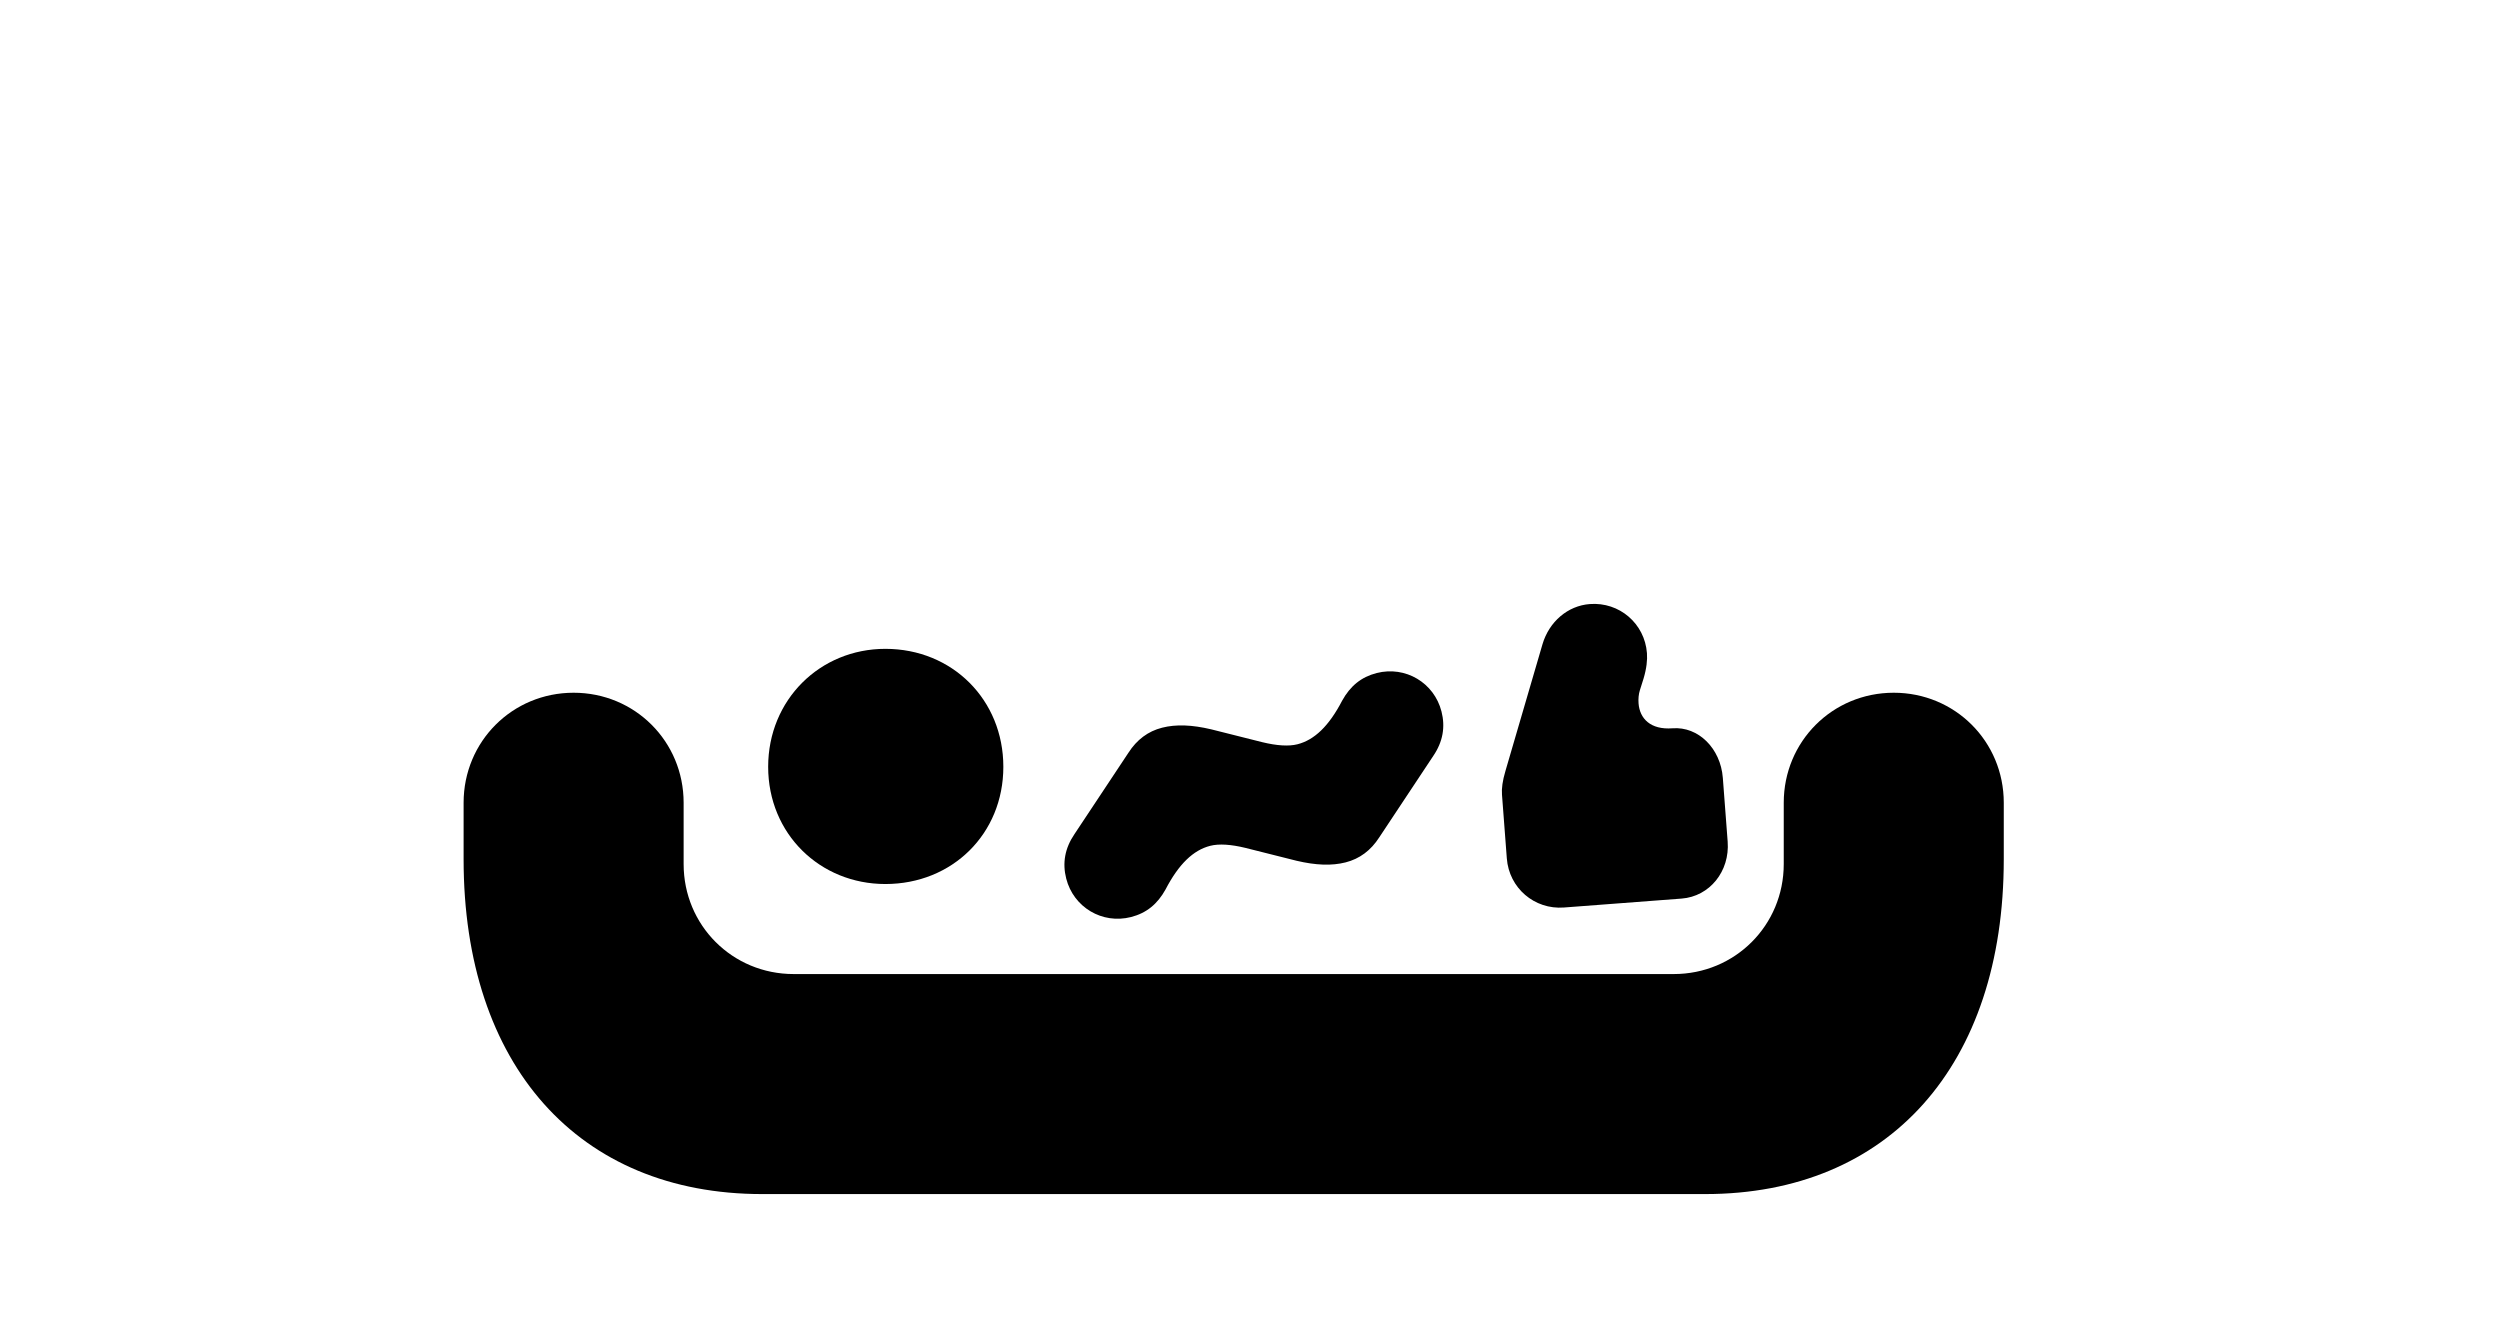
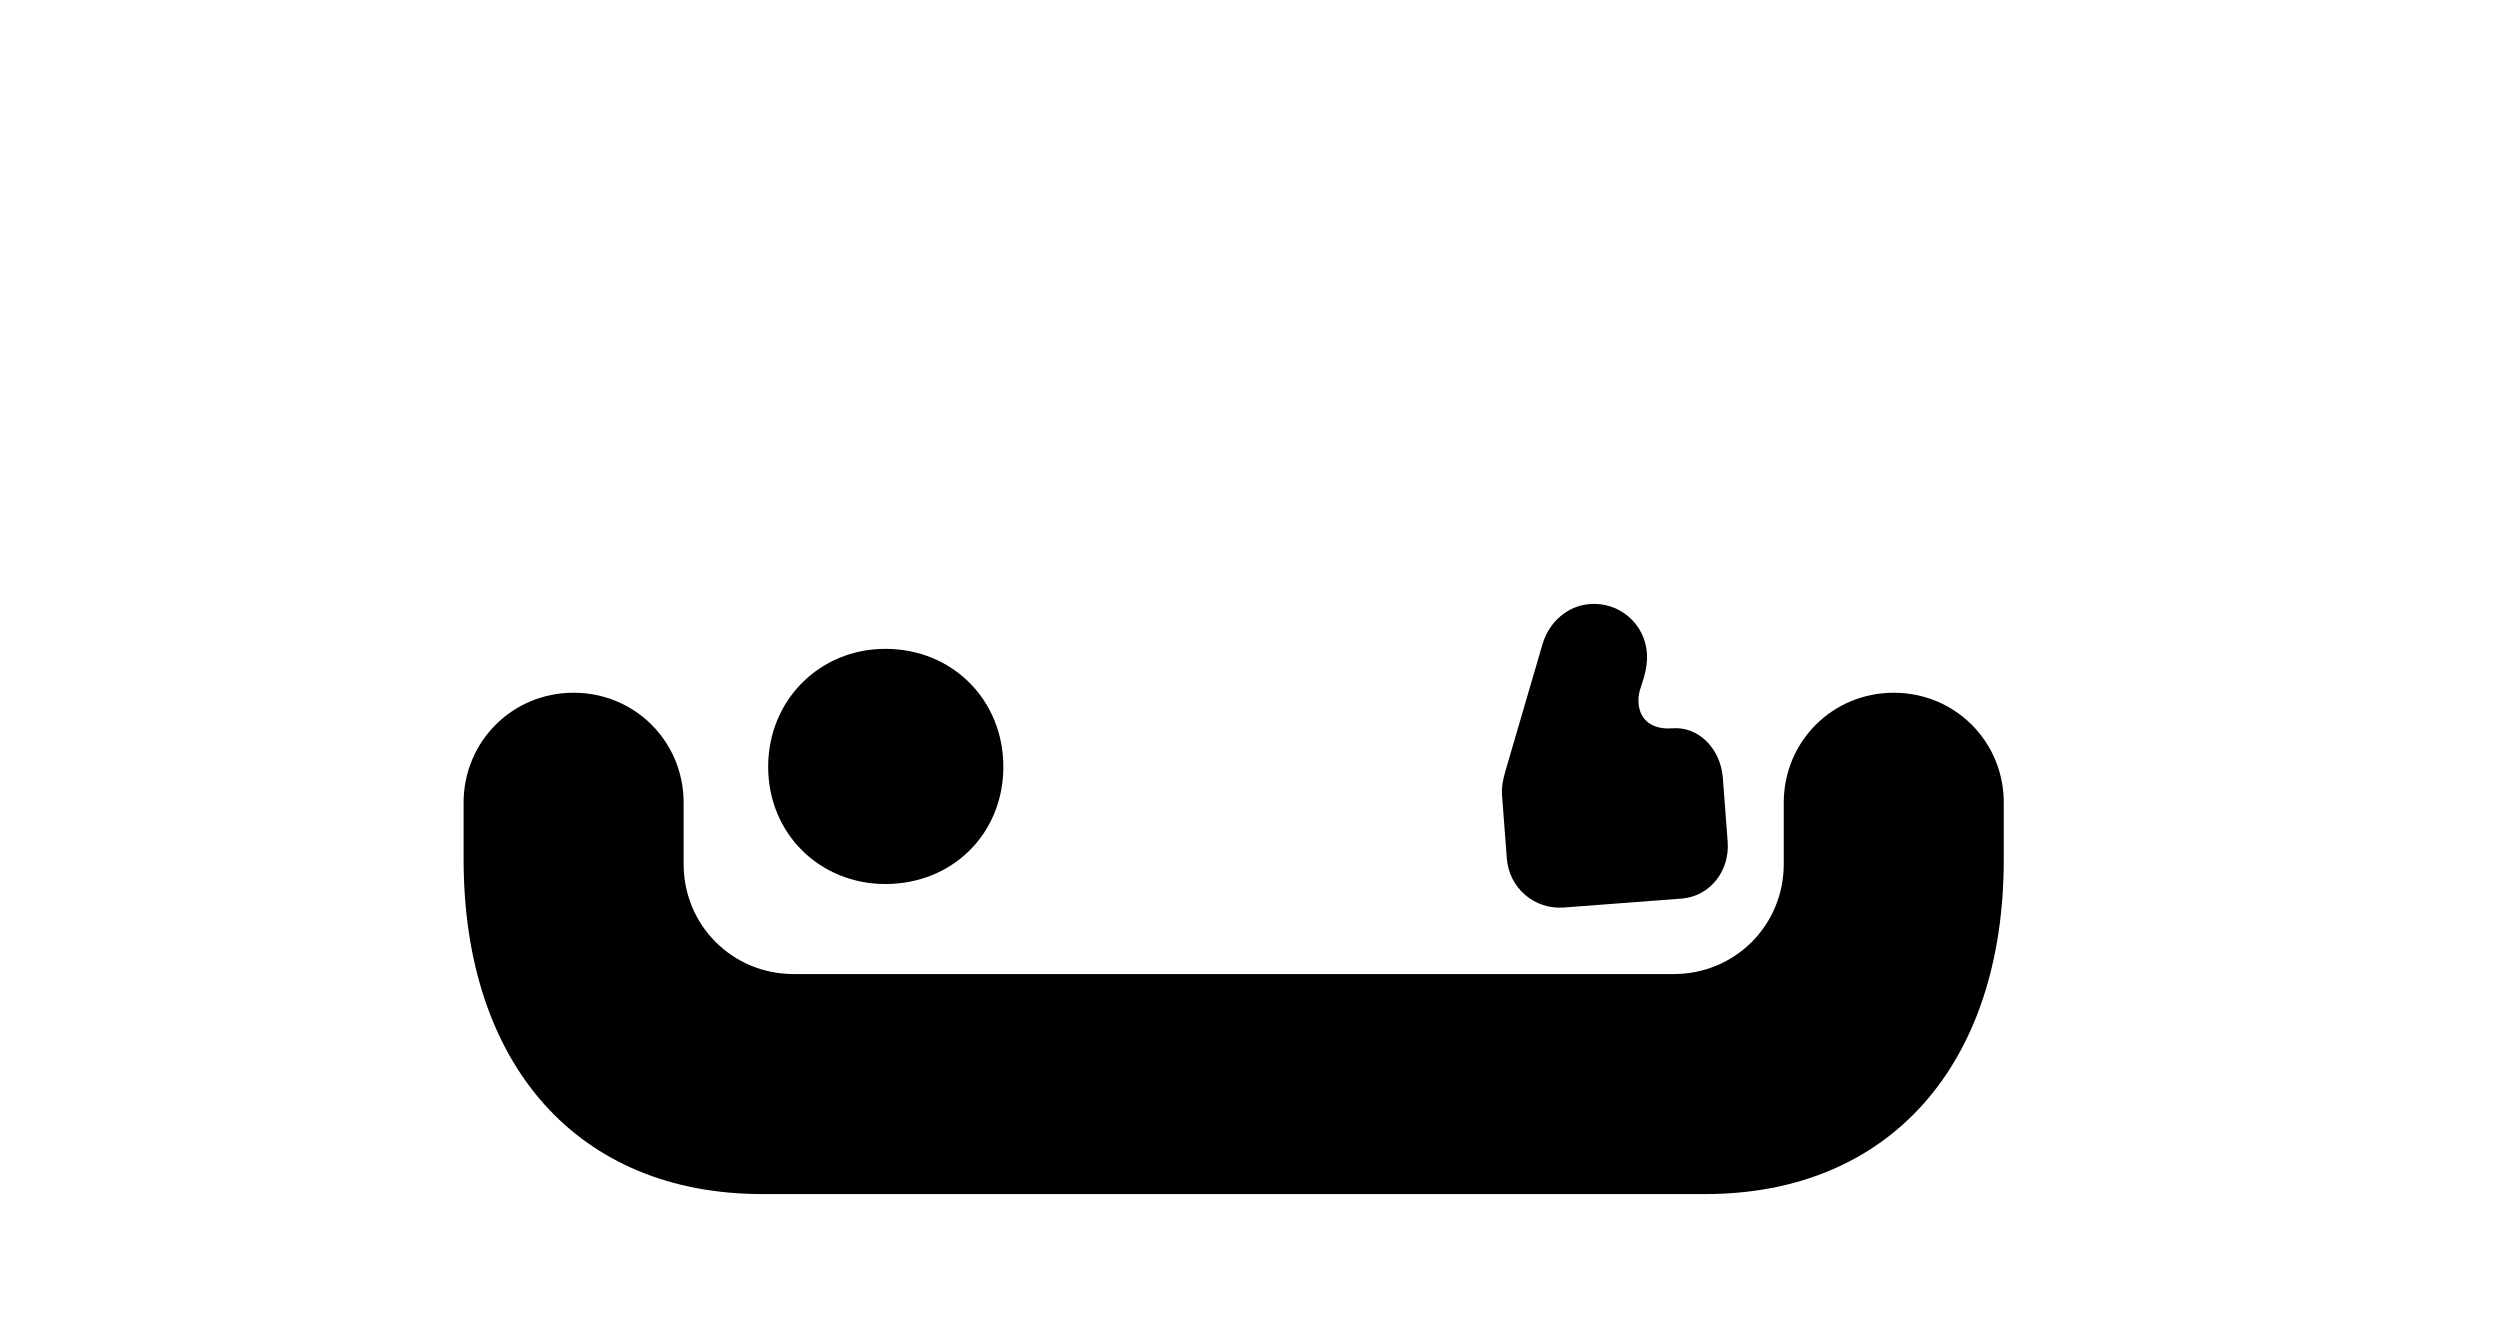
<svg xmlns="http://www.w3.org/2000/svg" width="100%" height="100%" viewBox="0 0 473 250" version="1.1" xml:space="preserve" style="fill-rule:evenodd;clip-rule:evenodd;stroke-linejoin:round;stroke-miterlimit:2;">
  <path d="M379.114,162.585l-0,-10.705c-0,-11.596 -9.218,-20.814 -20.814,-20.814c-11.597,-0 -20.815,9.218 -20.815,20.814l0,11.597c0,11.596 -9.217,20.814 -20.814,20.814l-166.514,-0c-11.596,-0 -20.814,-9.218 -20.814,-20.814l0,-11.597c0,-11.596 -9.218,-20.814 -20.814,-20.814c-11.597,-0 -20.814,9.218 -20.814,20.814l-0,10.705c-0,38.952 21.706,63.334 56.495,63.334l178.408,0c34.79,0 56.496,-24.382 56.496,-63.334Z" style="fill-rule:nonzero;" />
  <g>
    <path d="M167.513,167.257c12.672,-0 22.32,-9.504 22.32,-22.176c0,-12.672 -9.648,-22.32 -22.32,-22.32c-12.384,-0 -22.176,9.648 -22.176,22.32c0,12.672 9.792,22.176 22.176,22.176Z" style="fill-rule:nonzero;" />
-     <path d="M213.985,173.505c2.93,-0.746 5.018,-2.467 6.542,-5.233c2.494,-4.796 5.241,-7.427 8.451,-8.245c1.674,-0.426 3.945,-0.262 6.637,0.39l9.686,2.437c3.636,0.857 6.64,0.983 9.291,0.308c2.651,-0.676 4.775,-2.257 6.37,-4.744l10.2,-15.377c1.839,-2.697 2.316,-5.494 1.57,-8.424c-1.387,-5.442 -6.814,-8.666 -12.257,-7.28c-2.93,0.746 -5.018,2.467 -6.542,5.233c-2.494,4.796 -5.241,7.427 -8.451,8.245c-1.674,0.426 -3.945,0.262 -6.637,-0.39l-9.686,-2.437c-3.636,-0.857 -6.64,-0.983 -9.291,-0.308c-2.651,0.676 -4.775,2.257 -6.37,4.743l-10.2,15.378c-1.839,2.697 -2.316,5.494 -1.57,8.424c1.387,5.442 6.814,8.666 12.257,7.28Z" style="fill-rule:nonzero;" />
    <path d="M300.789,114.287c-4.164,0.316 -7.69,3.327 -8.953,7.611l-6.994,23.926c-0.576,1.921 -0.755,3.379 -0.667,4.527l0.915,12.062c0.425,5.6 5.214,9.713 10.814,9.288l22.256,-1.689c5.313,-0.403 9.139,-5.17 8.714,-10.77l-0.915,-12.062c-0.425,-5.599 -4.64,-9.756 -9.522,-9.386c-4.164,0.316 -6.205,-1.84 -6.423,-4.711c-0.065,-0.862 0.013,-1.734 0.246,-2.474l0.698,-2.219c0.576,-1.921 0.743,-3.523 0.645,-4.815c-0.425,-5.6 -5.214,-9.713 -10.814,-9.288Z" style="fill-rule:nonzero;" />
  </g>
</svg>